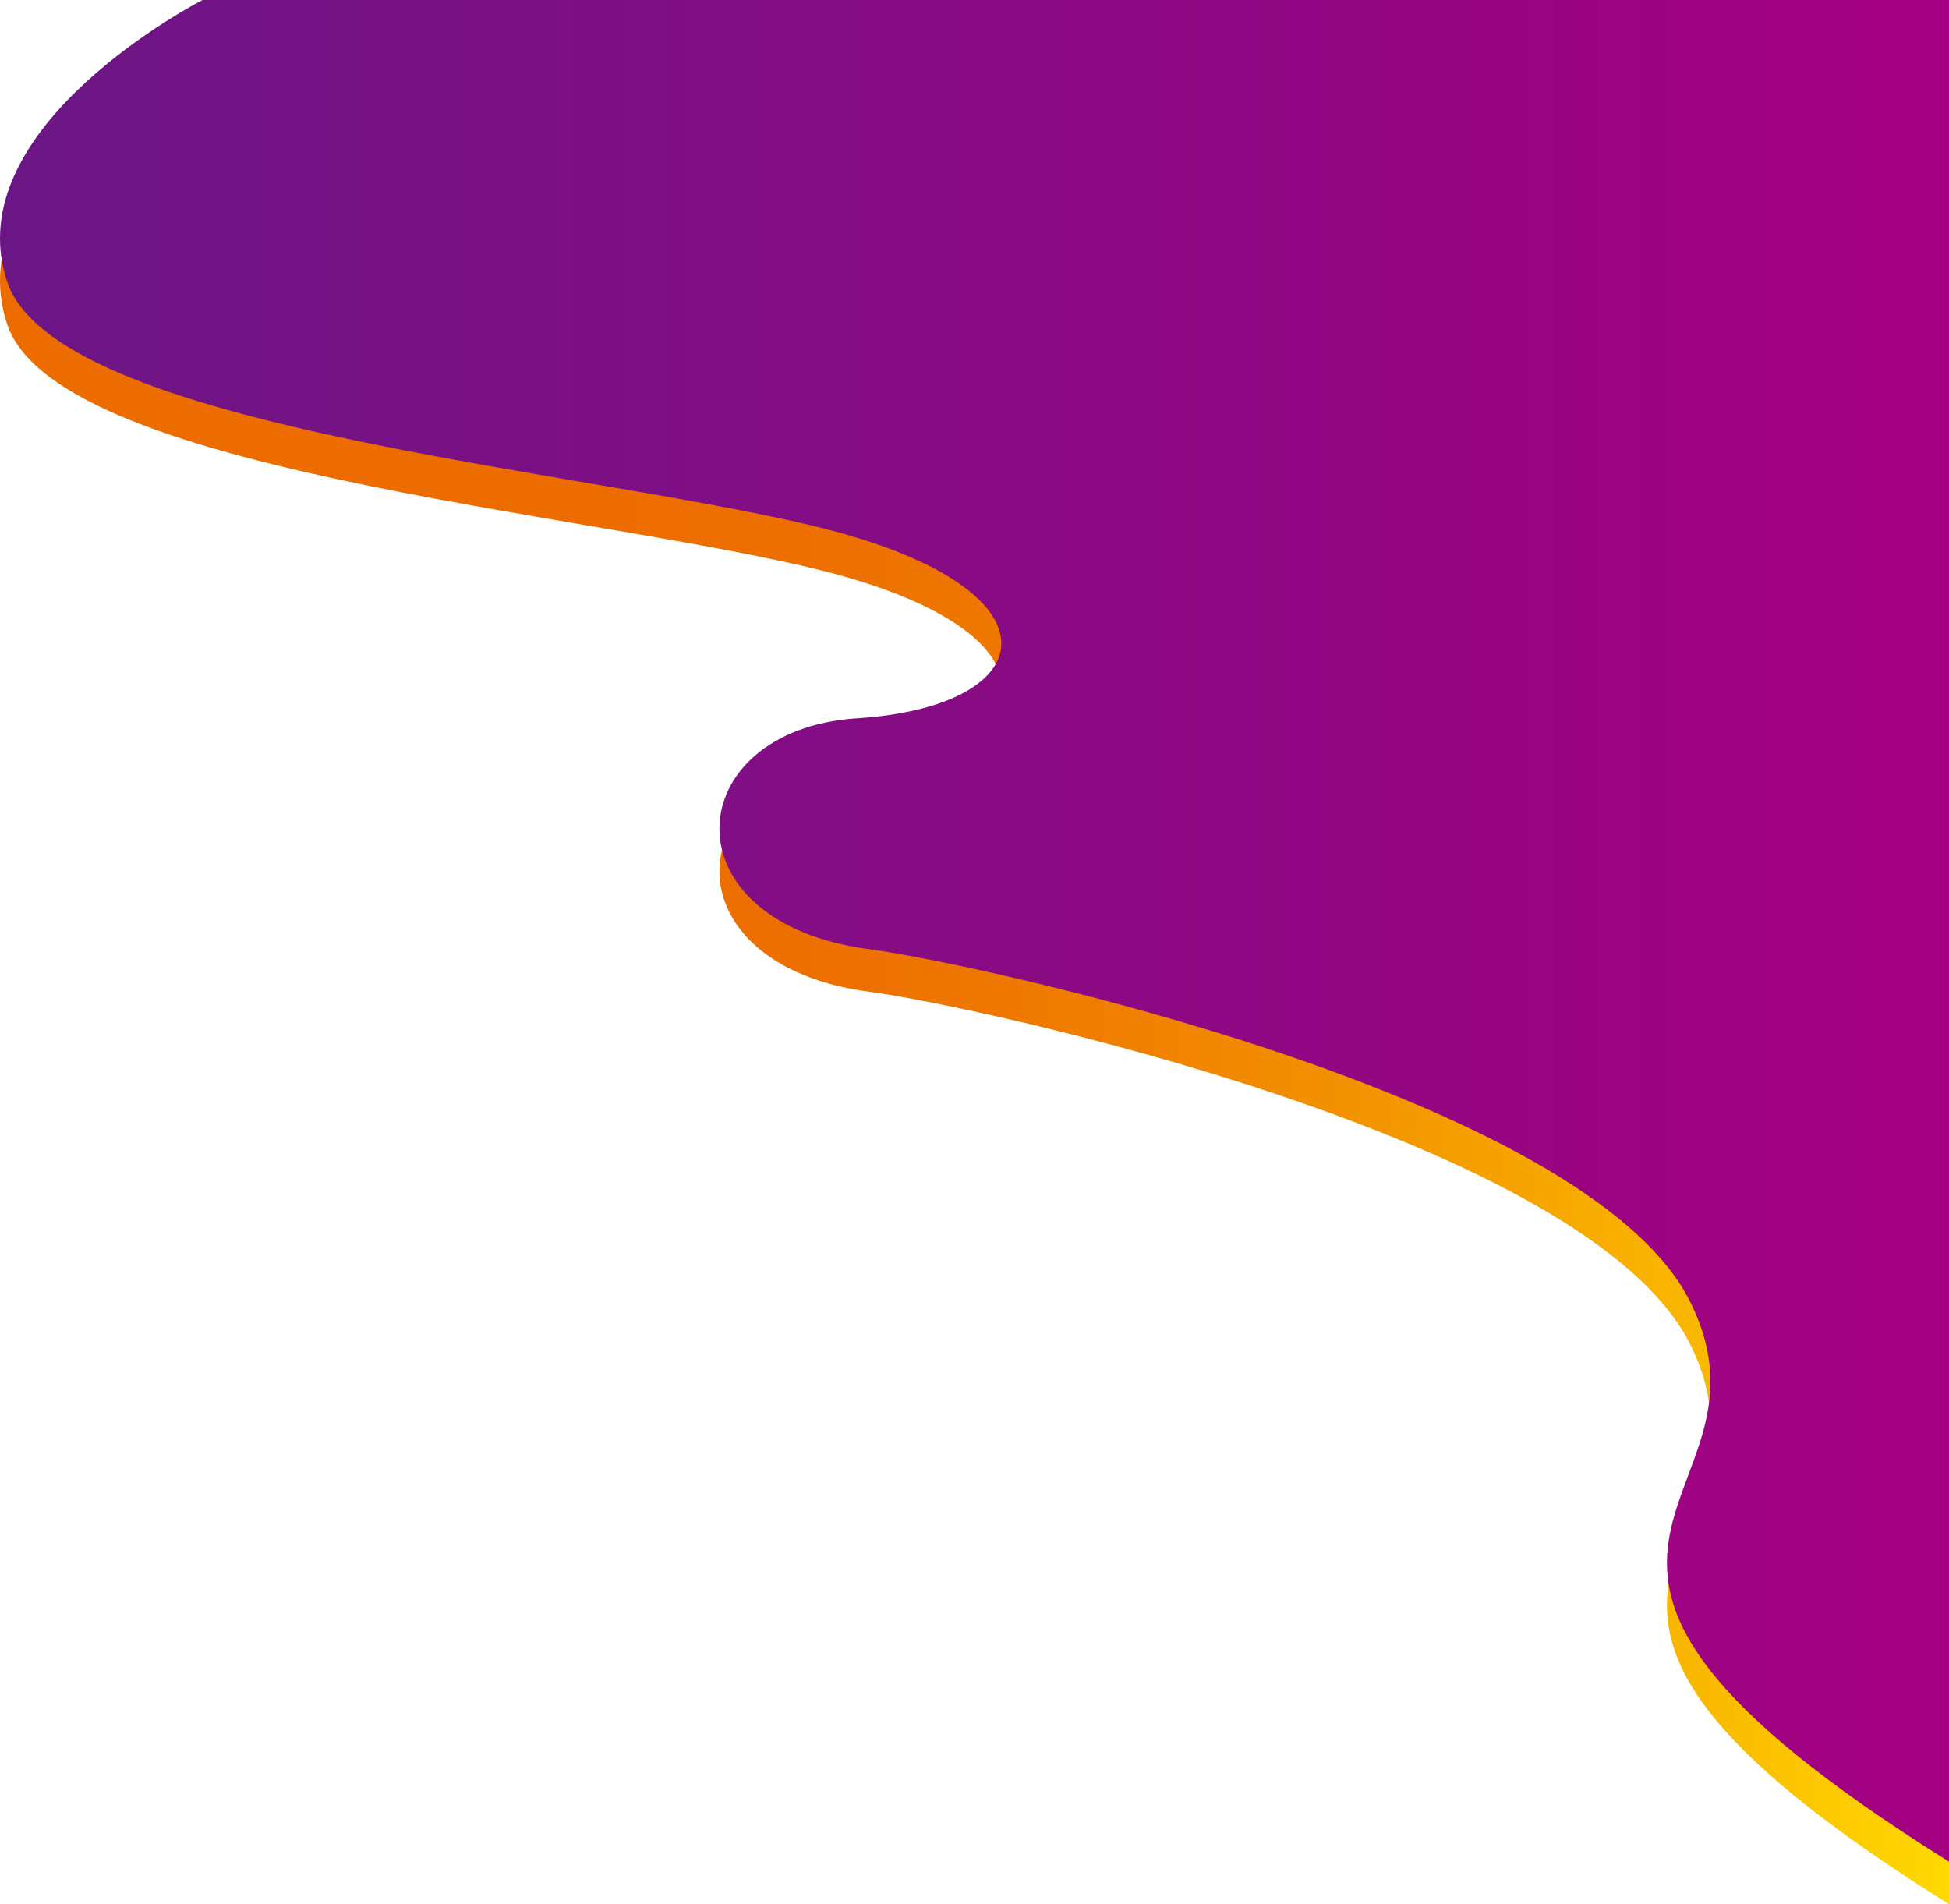
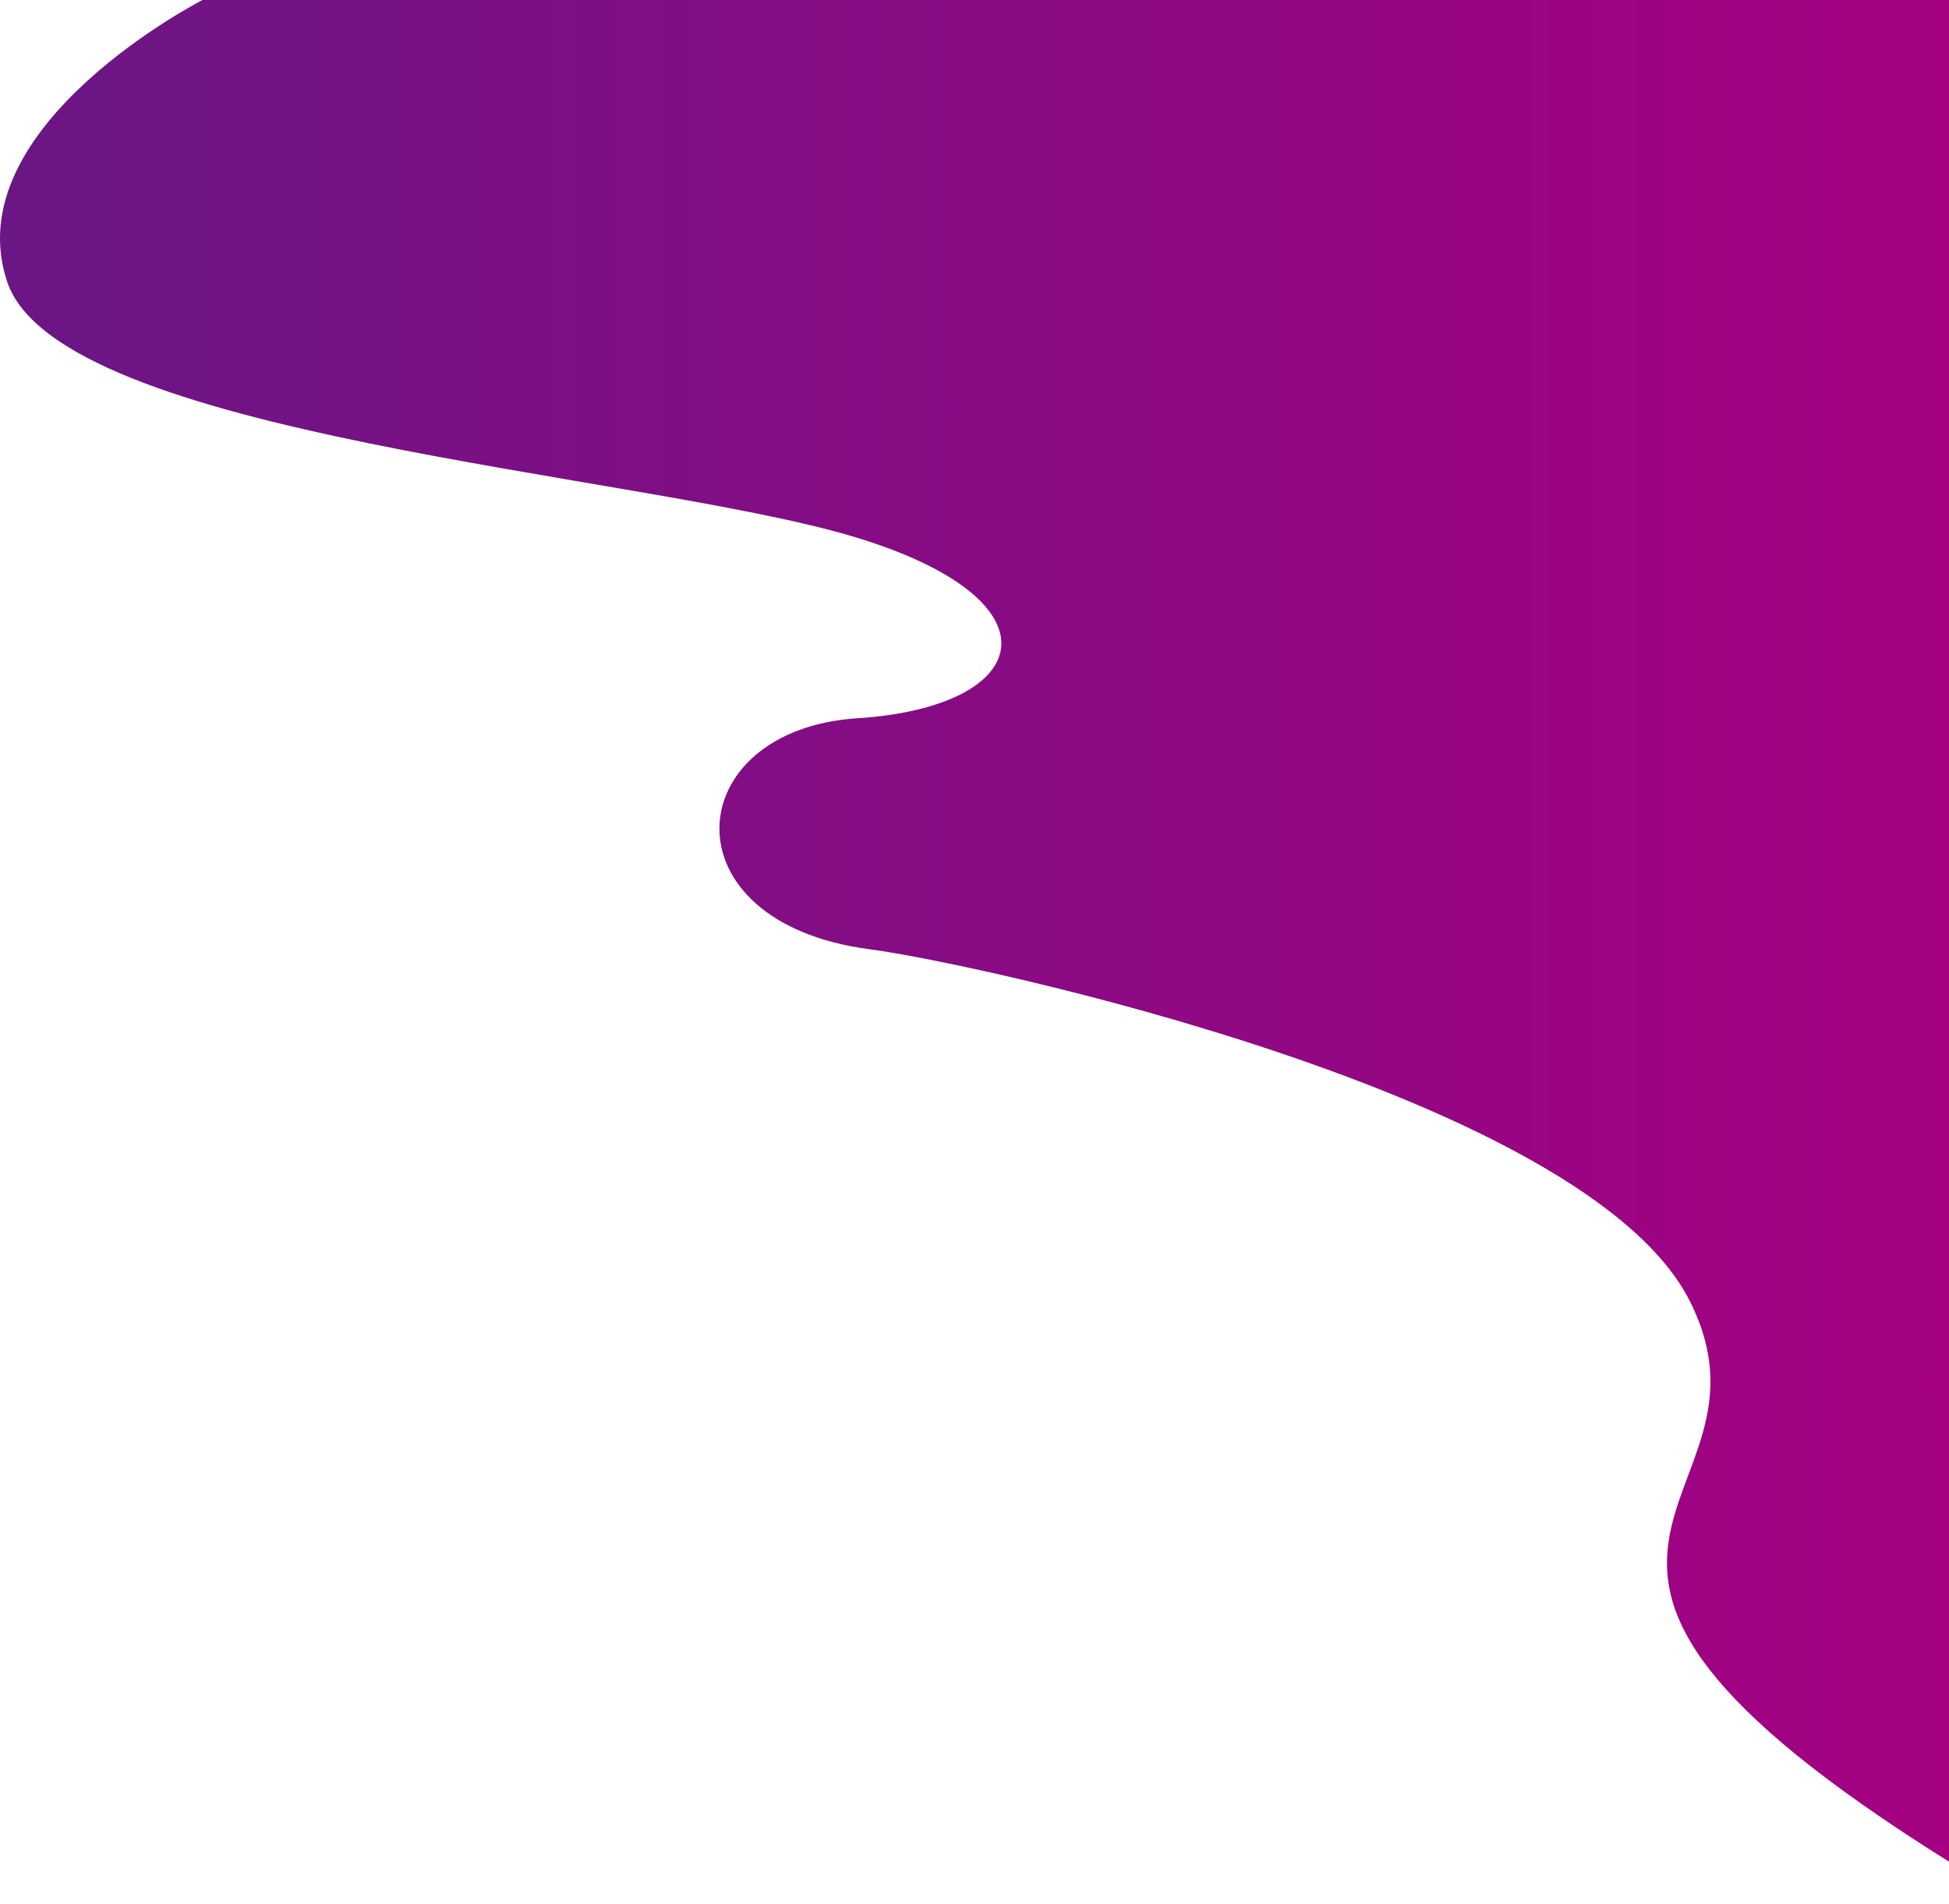
<svg xmlns="http://www.w3.org/2000/svg" id="Layer_1" width="229.16mm" height="223.87mm" viewBox="0 0 649.6 634.59">
  <defs>
    <style>.cls-1{fill:url(#_名称未設定グラデーション_22);}.cls-1,.cls-2{stroke-width:0px;}.cls-2{fill:url(#_名称未設定グラデーション_45);}</style>
    <linearGradient id="_名称未設定グラデーション_45" x1="4322.5" y1="324.38" x2="4972.1" y2="324.38" gradientTransform="translate(4972.1) rotate(-180) scale(1 -1)" gradientUnits="userSpaceOnUse">
      <stop offset="0" stop-color="#ffd900" />
      <stop offset=".14" stop-color="#f9b500" />
      <stop offset=".29" stop-color="#f39500" />
      <stop offset=".43" stop-color="#f07e00" />
      <stop offset=".57" stop-color="#ed7000" />
      <stop offset=".69" stop-color="#ed6c00" />
    </linearGradient>
    <linearGradient id="_名称未設定グラデーション_22" x1="4322.5" y1="310.21" x2="4972.1" y2="310.21" gradientTransform="translate(4972.1) rotate(-180) scale(1 -1)" gradientUnits="userSpaceOnUse">
      <stop offset="0" stop-color="#a50082" />
      <stop offset="1" stop-color="#6b1685" />
    </linearGradient>
  </defs>
-   <path class="cls-2" d="m67.48,14.17S-14.86,56.3,2.37,108c17.23,51.7,210.74,63.8,281.59,84.86,70.85,21.06,61.18,56.84,1.81,60.67-59.36,3.83-64.66,68.02,4.17,77,34.54,4.51,238.88,48.45,273.35,117.38,34.47,68.94-82.2,81.36,86.31,186.68V14.17s-582.12,0-582.12,0Z" />
  <path class="cls-1" d="m67.48,0S-14.86,42.13,2.37,93.83c17.23,51.7,210.74,63.8,281.59,84.86,70.85,21.06,61.18,56.84,1.81,60.67-59.36,3.83-64.66,68.02,4.17,77,34.54,4.51,238.88,48.45,273.35,117.38s-82.2,81.36,86.31,186.68V0s-582.12,0-582.12,0Z" />
</svg>